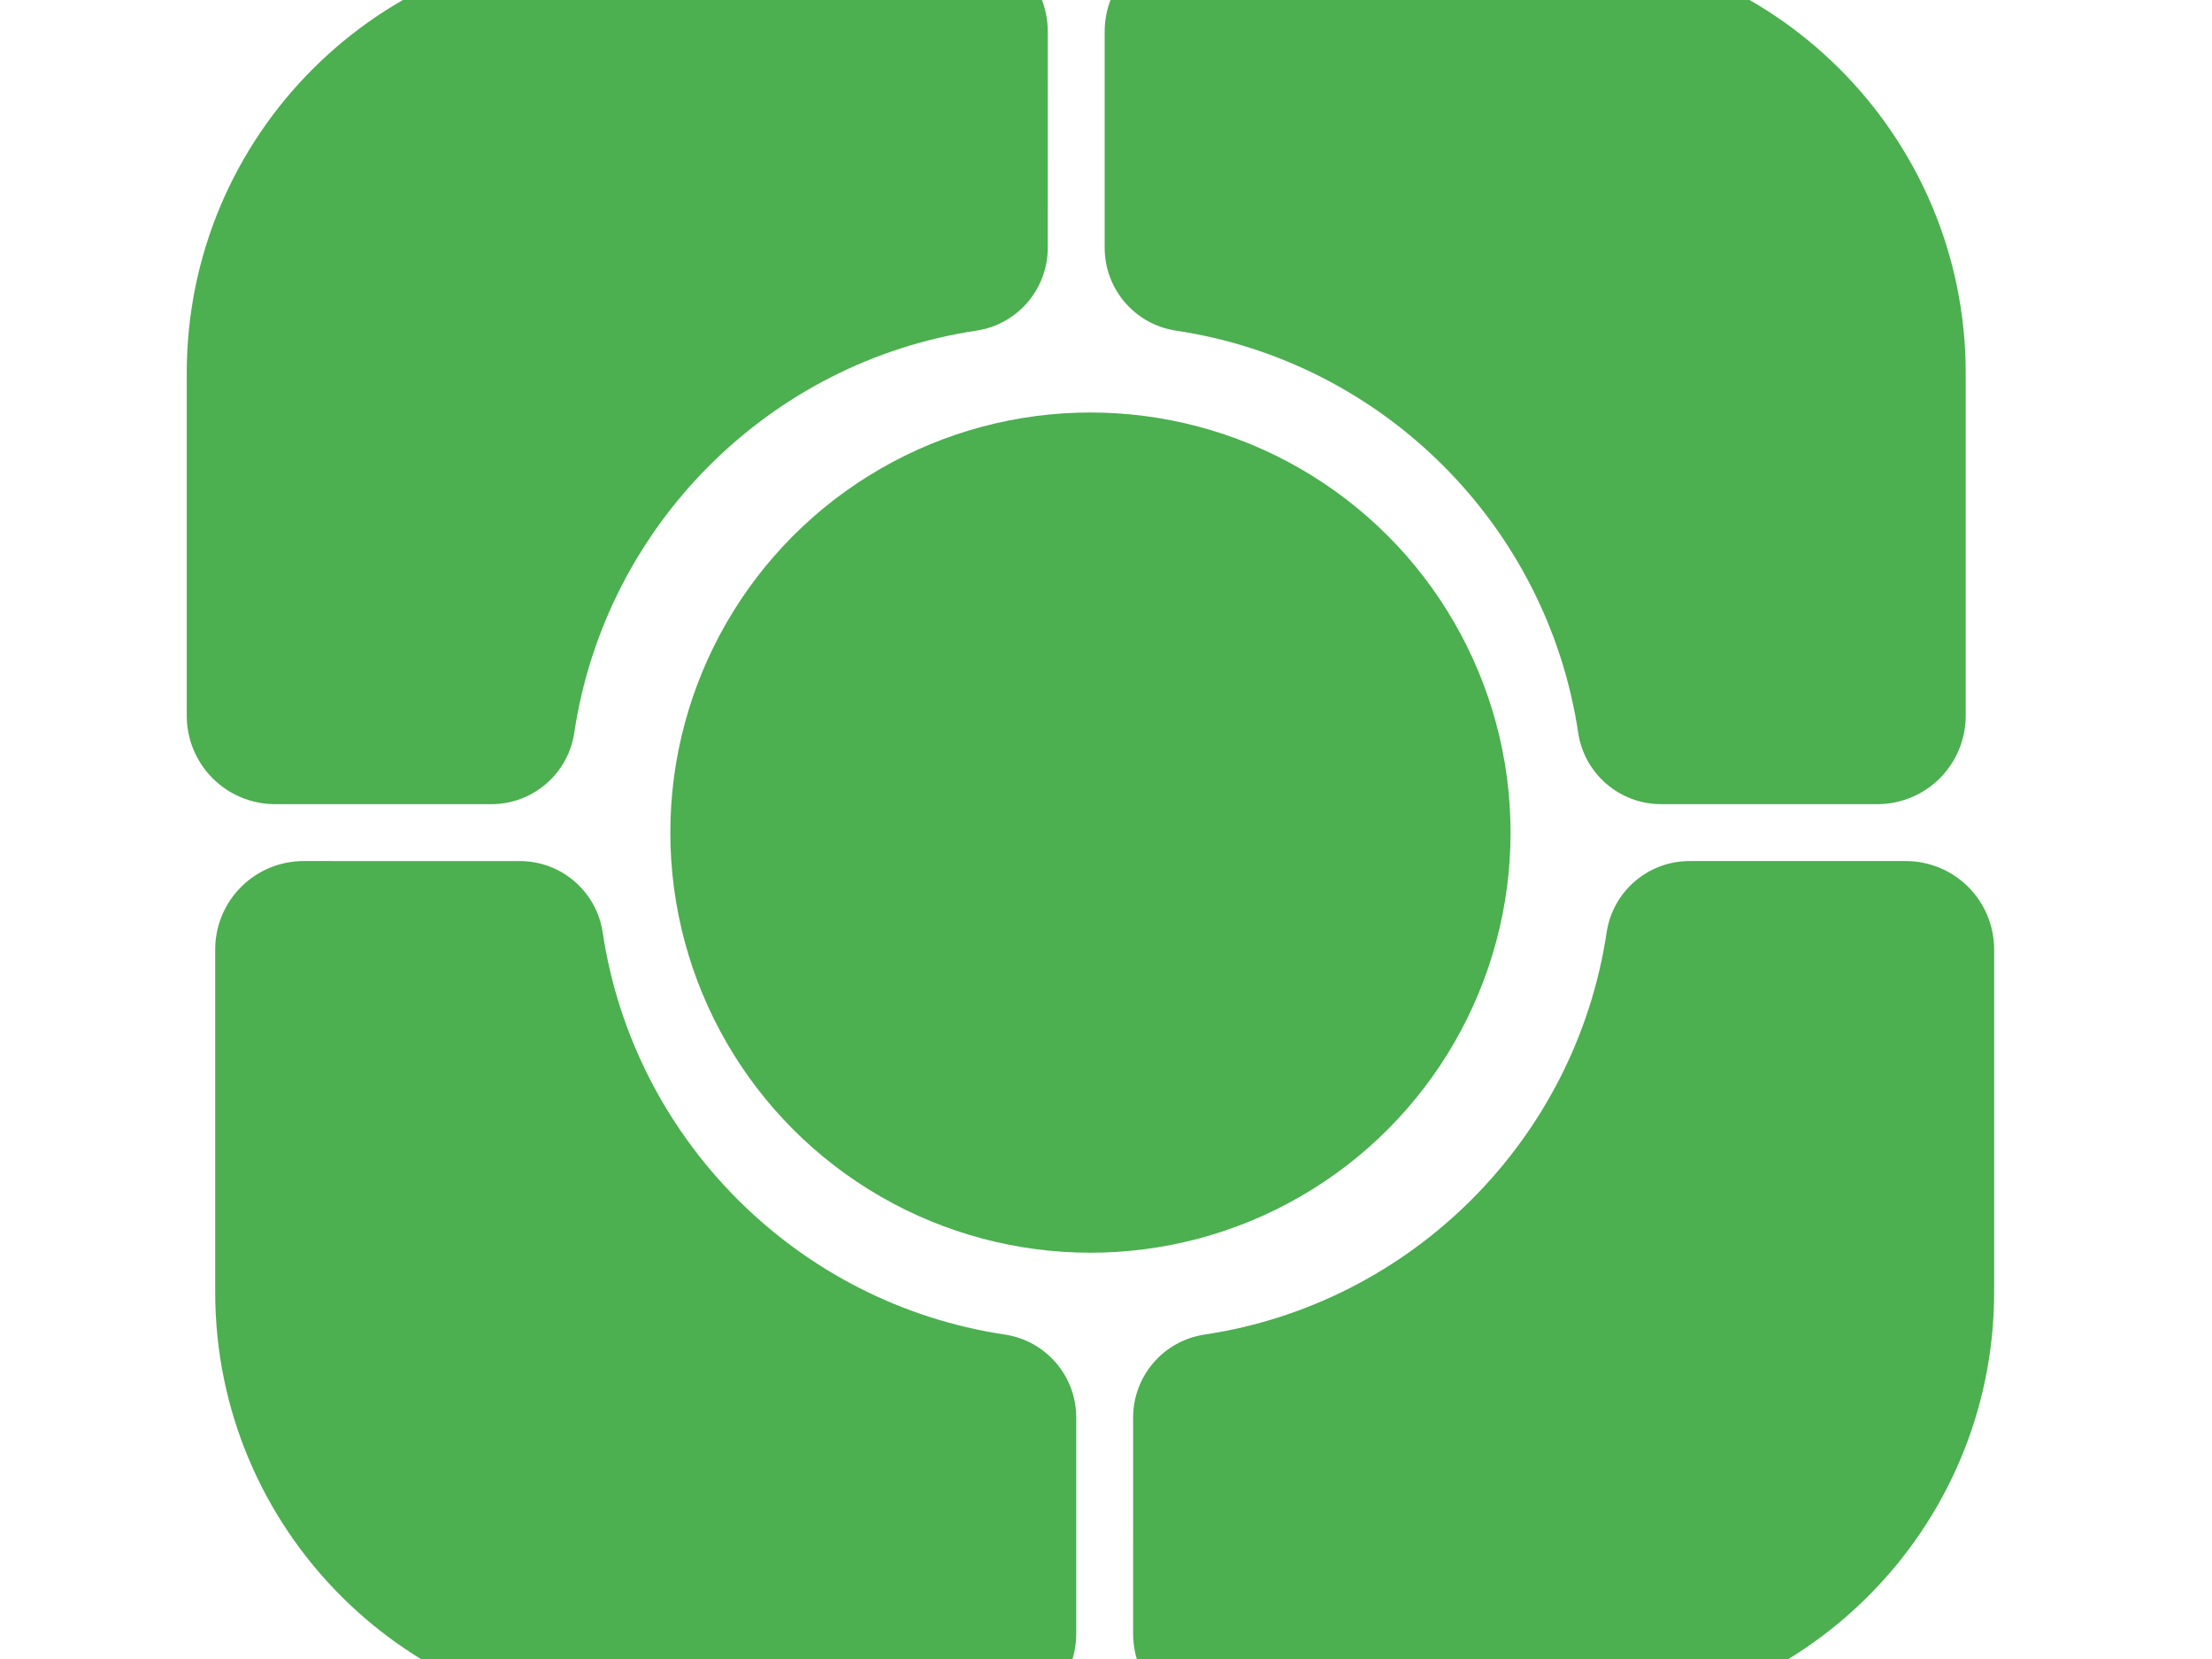
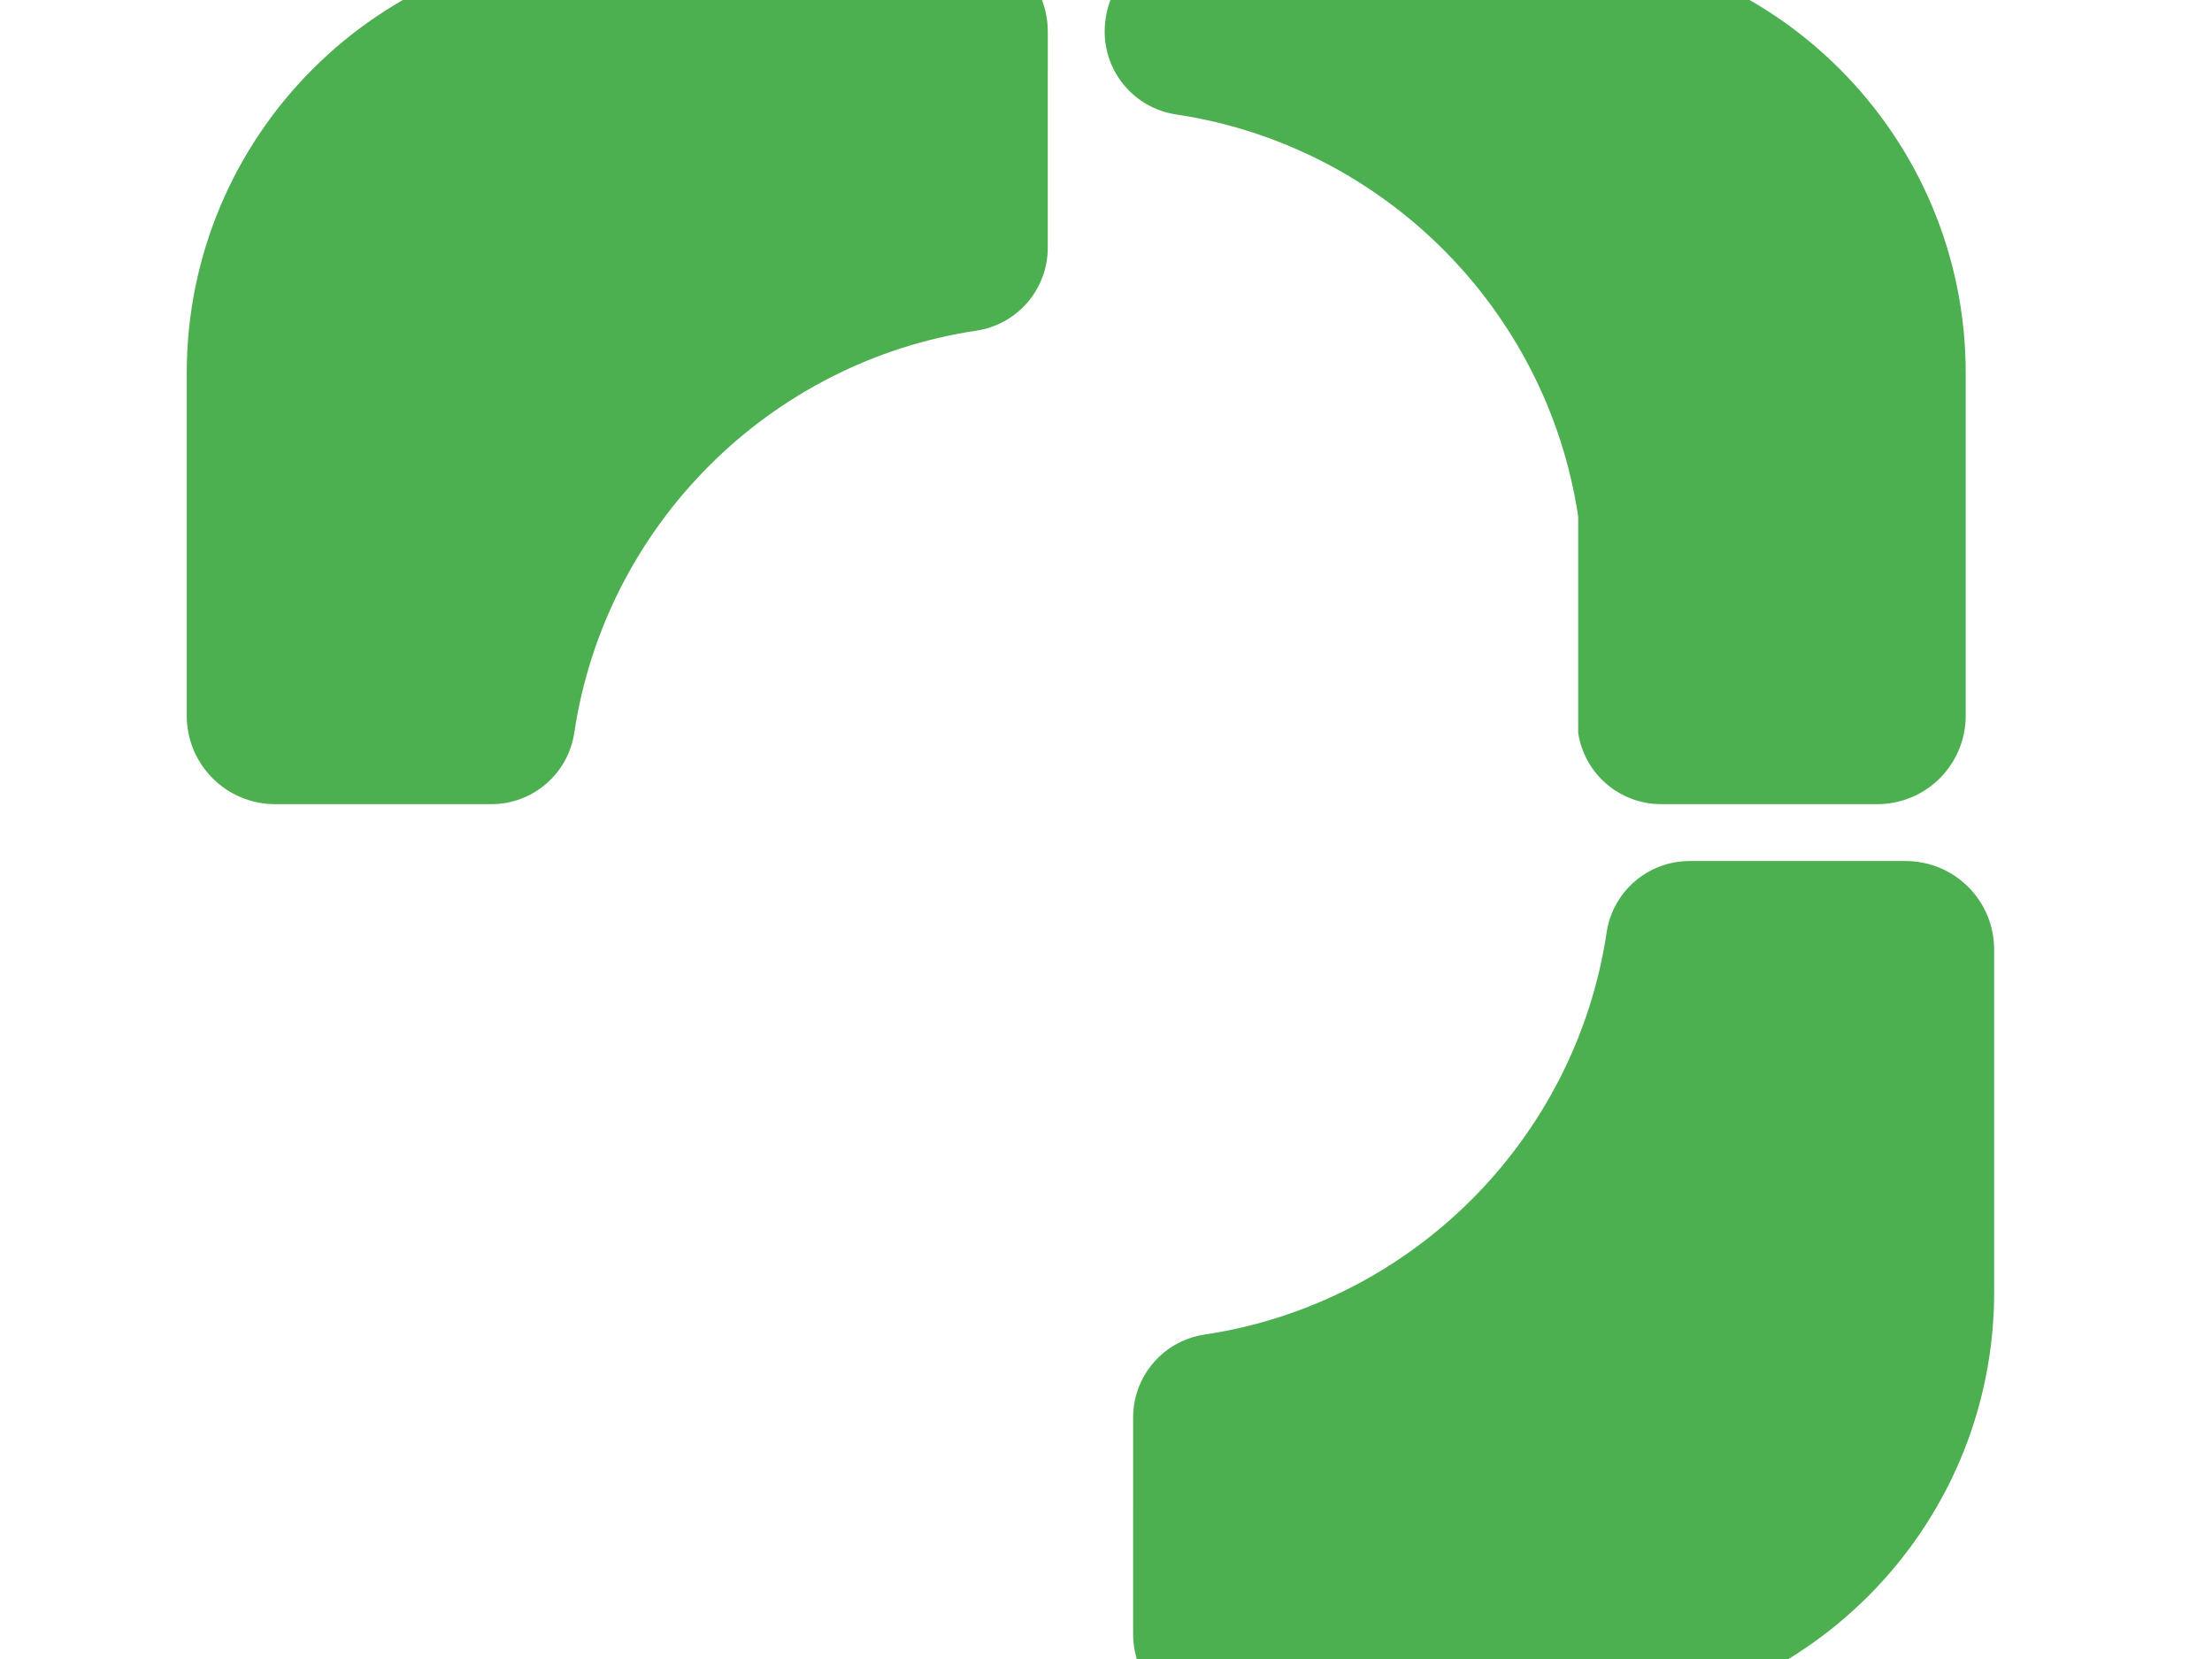
<svg xmlns="http://www.w3.org/2000/svg" width="100%" height="100%" viewBox="1100 700 2800 2100" version="1.1" xml:space="preserve" style="fill-rule:evenodd;clip-rule:evenodd;stroke-linejoin:round;stroke-miterlimit:2;">
  <path d="M2335.895,1118.541c51.949,-7.778 90.387,-52.398 90.387,-104.926c0.021,-110.189 0.021,-273.704 0.021,-273.704c0,-29.676 -11.789,-58.137 -32.773,-79.121c-20.984,-20.984 -49.445,-32.773 -79.121,-32.773l-433.736,0c-300.598,0 -544.281,243.683 -544.281,544.281l0,433.736c-0,29.676 11.789,58.137 32.773,79.121c20.984,20.984 49.445,32.773 79.121,32.773l273.704,0c52.538,-0 97.168,-38.445 104.947,-90.404c39.263,-262.204 246.759,-469.7 508.96,-508.983Z" style="fill:#4CAF50;" />
  <path d="M2624.735,2389.333c-51.949,7.778 -90.387,52.398 -90.387,104.926c-0.021,110.189 -0.021,273.704 -0.021,273.704c-0,29.676 11.789,58.137 32.773,79.121c20.984,20.984 49.445,32.773 79.121,32.773l433.736,0c300.598,-0 544.281,-243.683 544.281,-544.281l0,-433.736c0,-29.676 -11.789,-58.137 -32.773,-79.121c-20.984,-20.984 -49.445,-32.773 -79.121,-32.773l-273.704,0c-52.538,0 -97.168,38.445 -104.947,90.404c-39.263,262.204 -246.759,469.7 -508.96,508.983Z" style="fill:#4CAF50;" />
-   <path d="M3097.707,1627.521c7.778,51.949 52.398,90.387 104.926,90.387c110.189,0.021 273.704,0.021 273.704,0.021c29.676,0 58.137,-11.789 79.121,-32.773c20.984,-20.984 32.773,-49.445 32.773,-79.121l0,-433.736c-0,-300.598 -243.683,-544.281 -544.281,-544.281l-433.736,0c-29.676,-0 -58.137,11.789 -79.121,32.773c-20.984,20.984 -32.773,49.445 -32.773,79.121l0,273.704c0,52.538 38.445,97.168 90.404,104.947c262.204,39.263 469.7,246.759 508.983,508.96Z" style="fill:#4CAF50;" />
-   <path d="M1862.923,1880.353c-7.778,-51.949 -52.398,-90.387 -104.926,-90.387c-110.189,-0.021 -273.704,-0.021 -273.704,-0.021c-29.676,-0 -58.137,11.789 -79.121,32.773c-20.984,20.984 -32.773,49.445 -32.773,79.121l0,433.736c0,300.598 243.683,544.281 544.281,544.281l433.736,-0c29.676,0 58.137,-11.789 79.121,-32.773c20.984,-20.984 32.773,-49.445 32.773,-79.121l0,-273.704c-0,-52.538 -38.445,-97.168 -90.404,-104.947c-262.204,-39.263 -469.7,-246.759 -508.983,-508.96Z" style="fill:#4CAF50;" />
-   <circle cx="2480.315" cy="1753.937" r="531.787" style="fill:#4CAF50;" />
+   <path d="M3097.707,1627.521c7.778,51.949 52.398,90.387 104.926,90.387c110.189,0.021 273.704,0.021 273.704,0.021c29.676,0 58.137,-11.789 79.121,-32.773c20.984,-20.984 32.773,-49.445 32.773,-79.121l0,-433.736c-0,-300.598 -243.683,-544.281 -544.281,-544.281l-433.736,0c-29.676,-0 -58.137,11.789 -79.121,32.773c-20.984,20.984 -32.773,49.445 -32.773,79.121c0,52.538 38.445,97.168 90.404,104.947c262.204,39.263 469.7,246.759 508.983,508.96Z" style="fill:#4CAF50;" />
</svg>